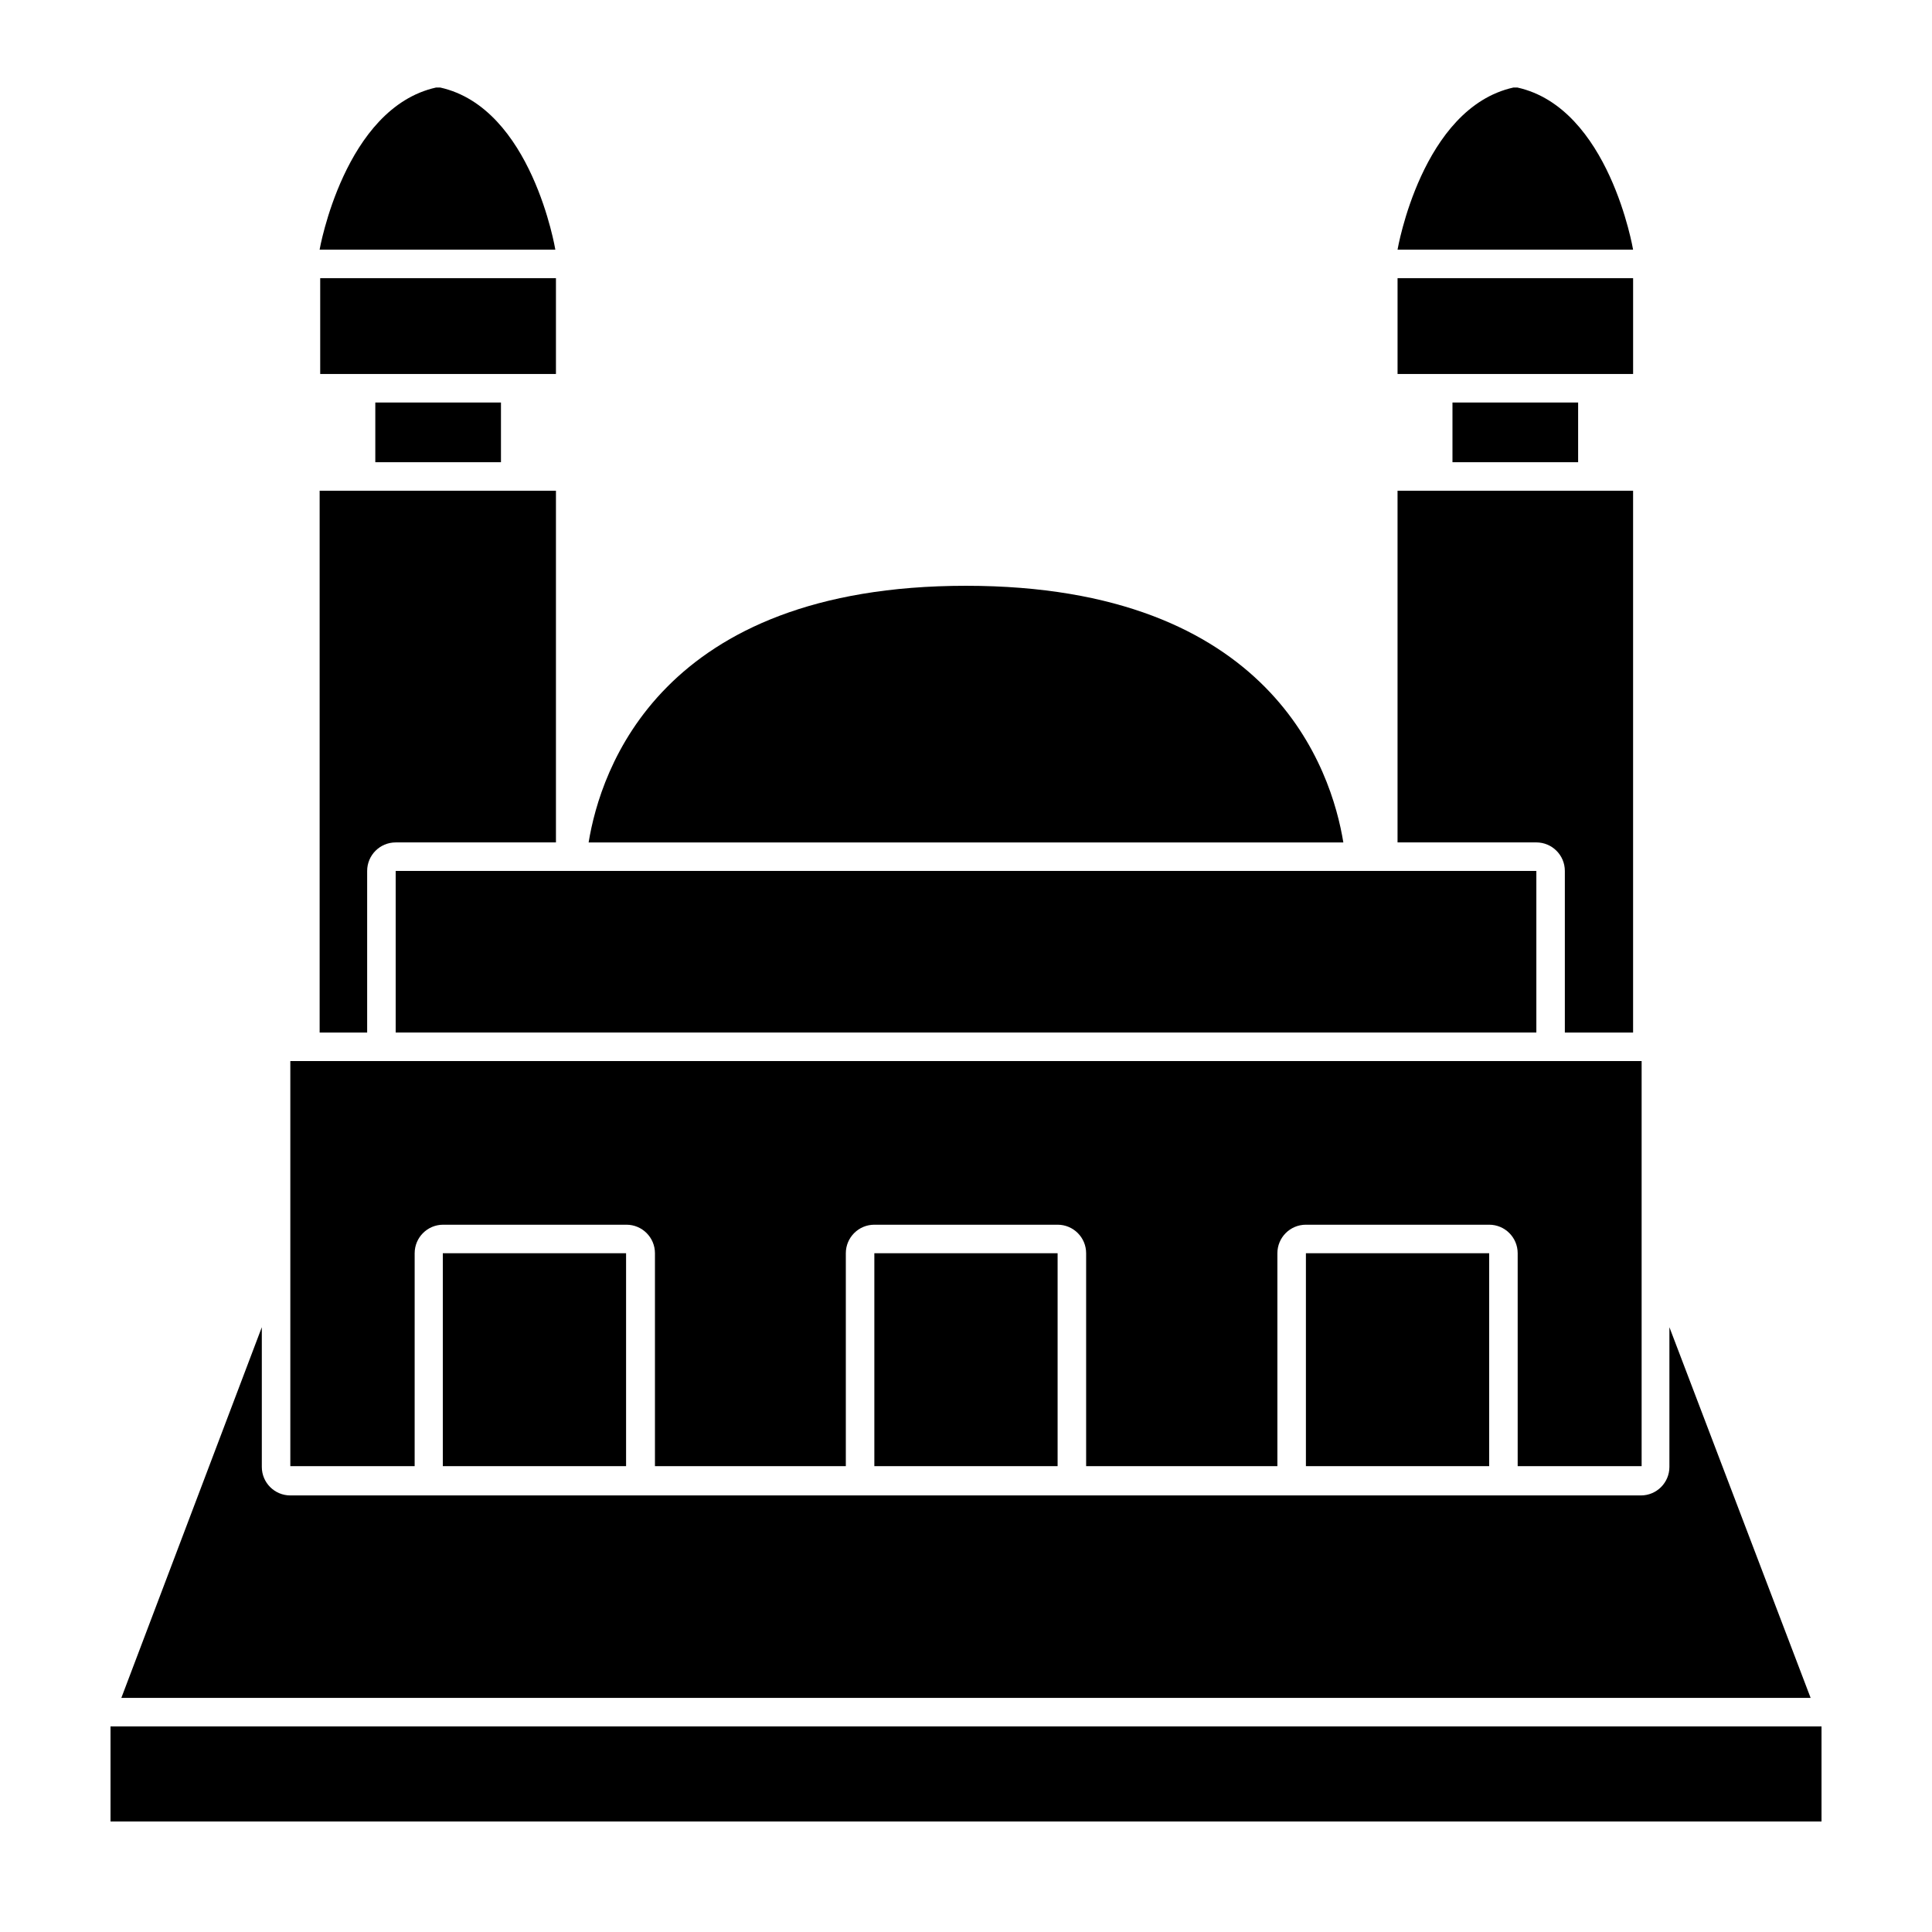
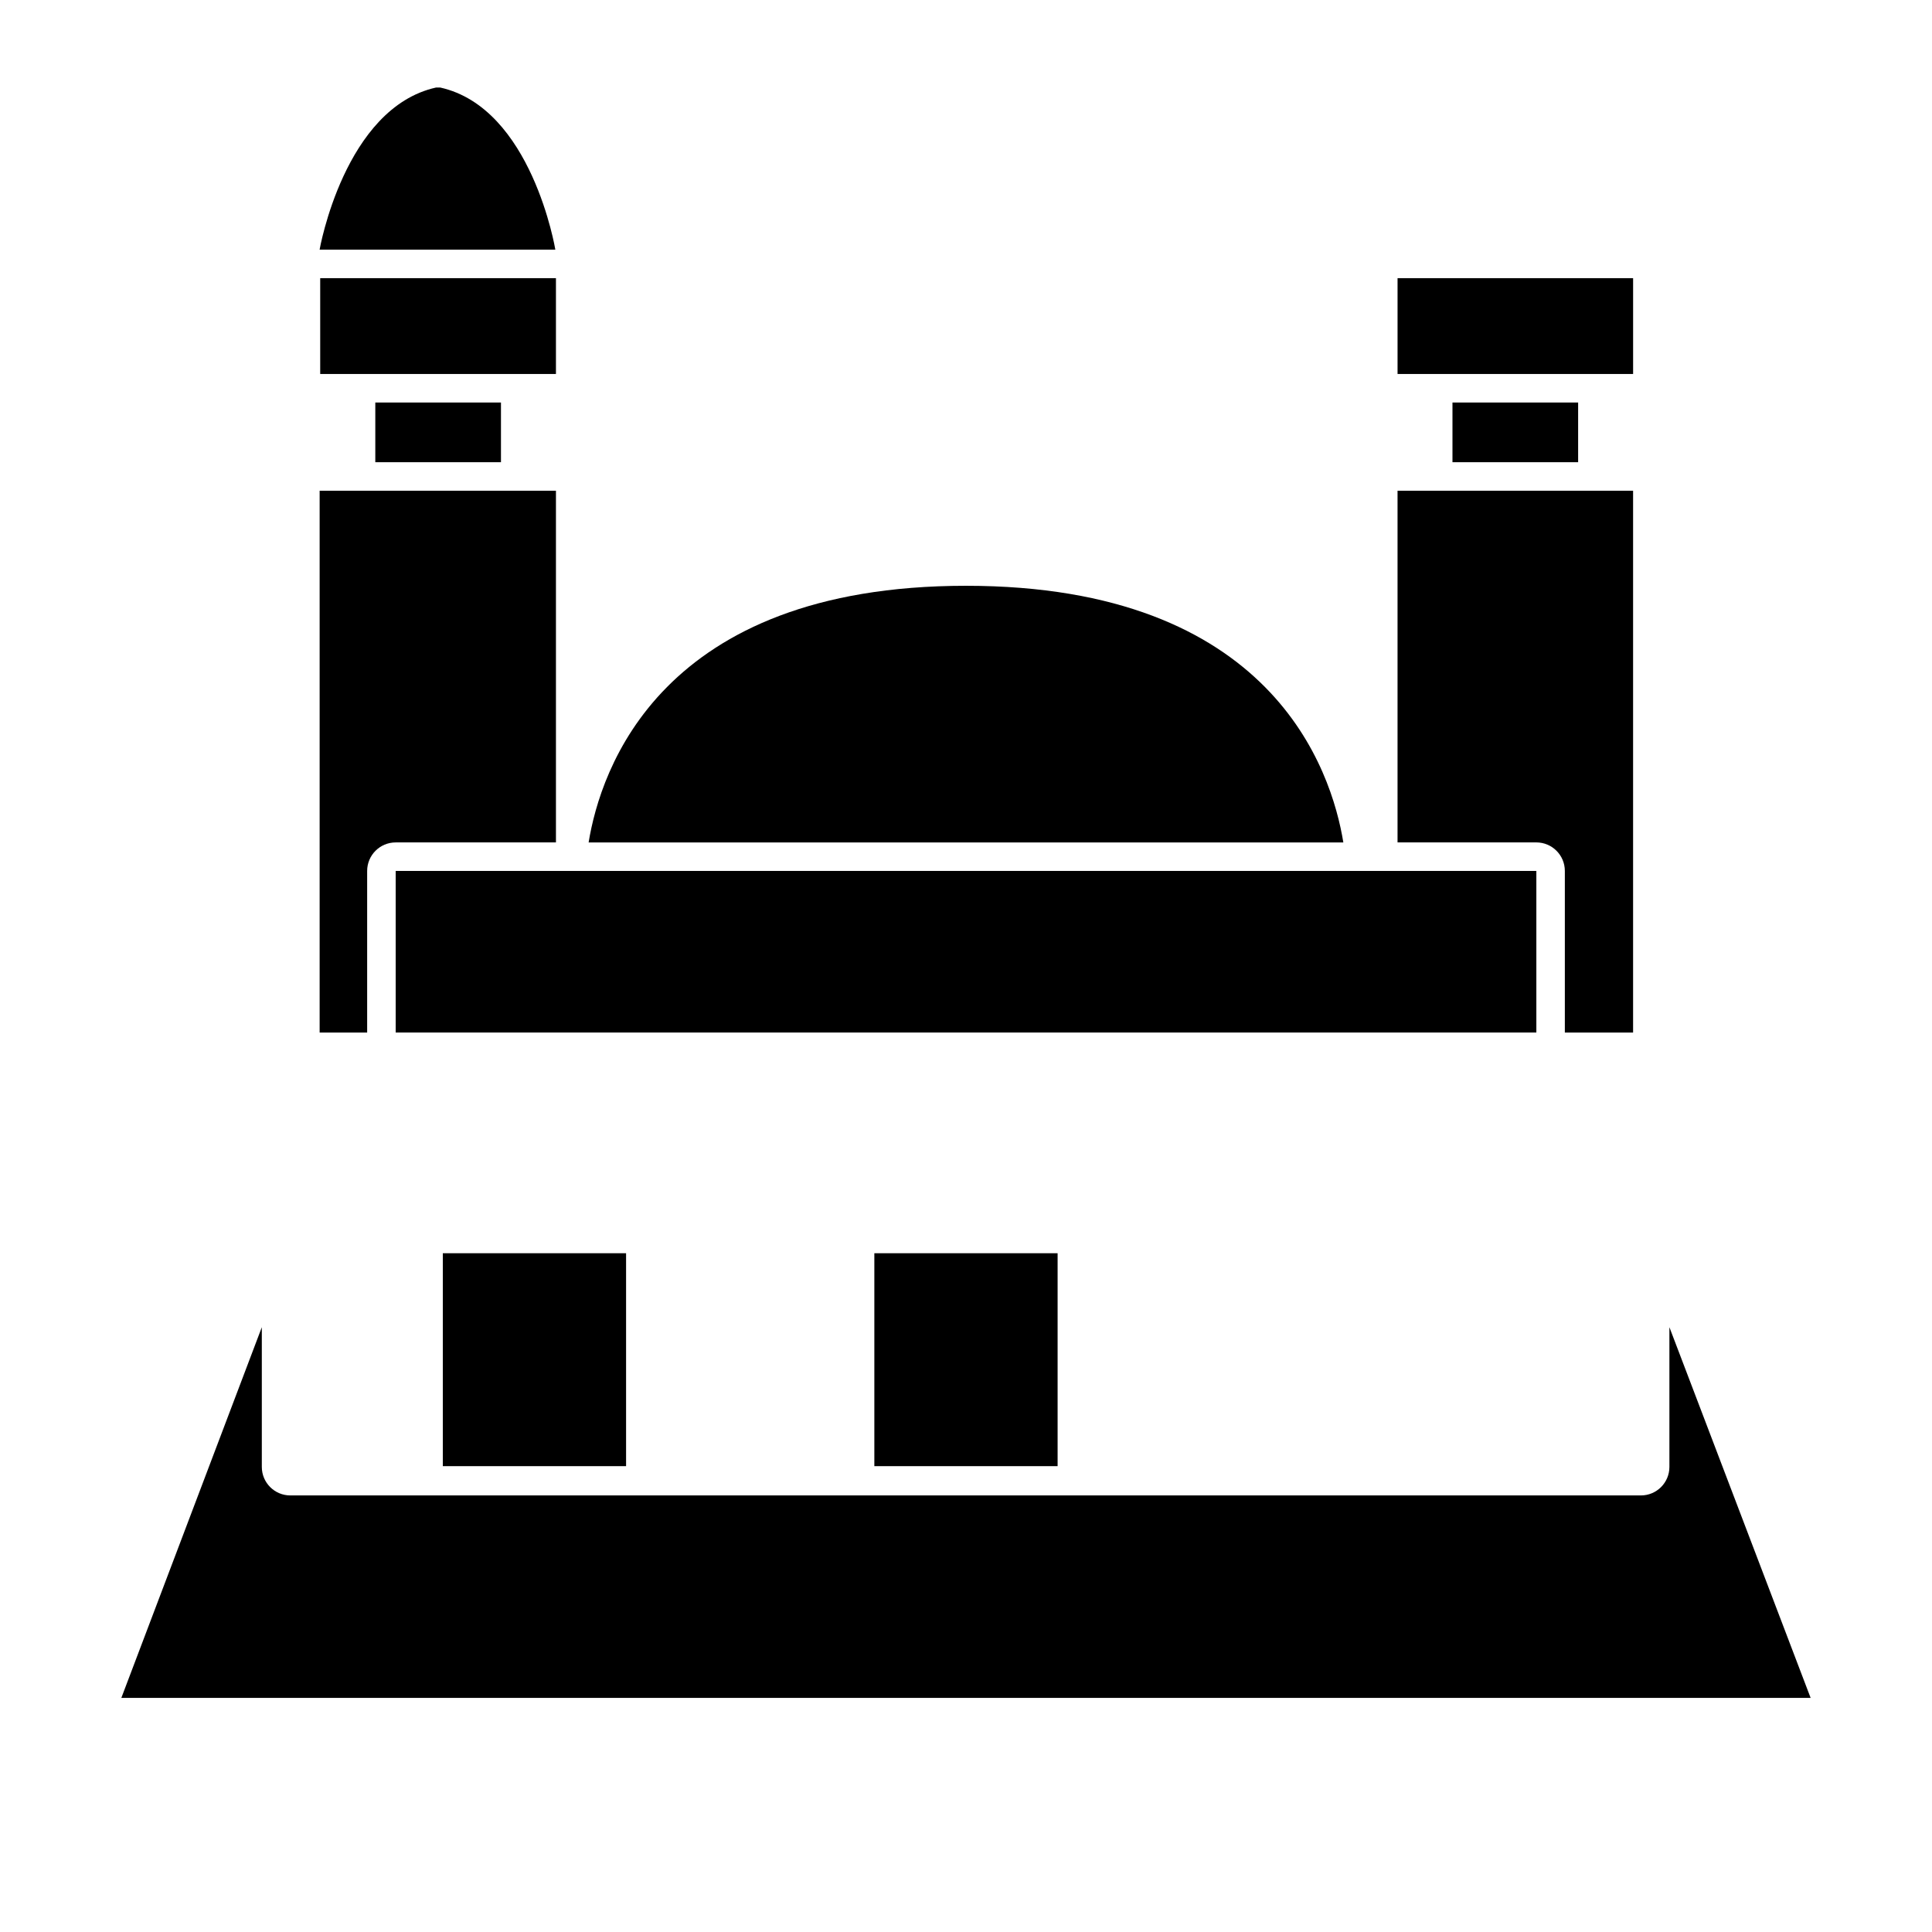
<svg xmlns="http://www.w3.org/2000/svg" fill="#000000" width="800px" height="800px" version="1.1" viewBox="144 144 512 512">
  <g>
    <path d="m243.46 250.67h33.301v15.82h-33.301z" />
    <path d="m241.3 374.81c0-4.176 3.387-7.559 7.559-7.559h42.473v-93.203h-62.625v143.59h12.594z" />
    <path d="m586.41 495.72v37.031c0 4.172-3.383 7.555-7.555 7.555h-357.91c-4.176 0-7.559-3.383-7.559-7.555v-37.031l-37.23 98.242h447.68z" />
    <path d="m528.92 250.67h33.301v15.82h-33.301z" />
-     <path d="m173.29 601.52h453.43v25.191h-453.43z" />
    <path d="m276.77 243.11h14.562v-25.395h-62.473v25.395z" />
    <path d="m260.64 167.19h-1.059c-24.332 5.391-30.883 42.977-30.883 42.977h62.473s-6.195-37.586-30.531-42.977z" />
    <path d="m558.7 374.81v42.824h18.086v-143.59h-62.422v93.203h36.777c4.176 0 7.559 3.383 7.559 7.559z" />
    <path d="m400 299.24c-81.062 0-96.883 48.871-100.01 68.016h200.01c-3.121-19.148-18.941-68.016-100-68.016z" />
    <path d="m562.23 243.11h14.559v-25.395h-62.422v25.395z" />
    <path d="m248.86 417.63h302.29v-42.824h-302.29z" />
-     <path d="m546.1 167.19h-1.008c-24.336 5.391-30.73 42.977-30.73 42.977h62.422s-6.297-37.586-30.684-42.977z" />
-     <path d="m253.89 476.12c0-4.176 3.383-7.559 7.555-7.559h48.57c4.172 0 7.555 3.383 7.555 7.559v56.426h50.582v-56.426c0-4.176 3.387-7.559 7.559-7.559h48.566c4.176 0 7.559 3.383 7.559 7.559v56.426h50.684v-56.426c0-4.176 3.383-7.559 7.555-7.559h48.57c4.172 0 7.555 3.383 7.555 7.559v56.426h32.848v-107.36h-358.11v107.36h32.949z" />
    <path d="m261.35 476.12h48.566v56.426h-48.566z" />
-     <path d="m375.71 476.12h48.566v56.426h-48.566z" />
-     <path d="m490.08 476.12h48.566v56.426h-48.566z" />
+     <path d="m375.71 476.12h48.566v56.426h-48.566" />
  </g>
</svg>